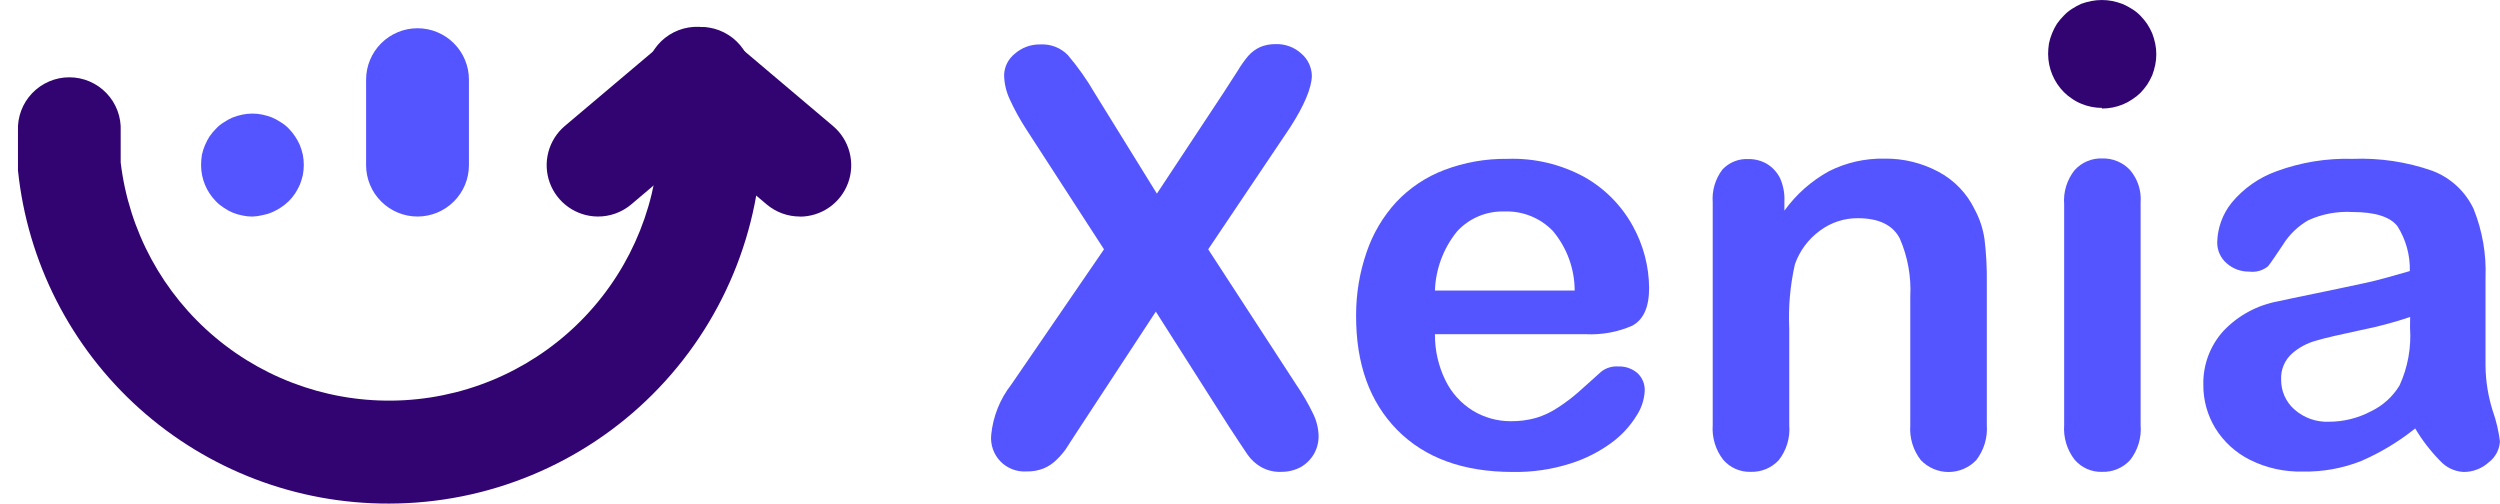
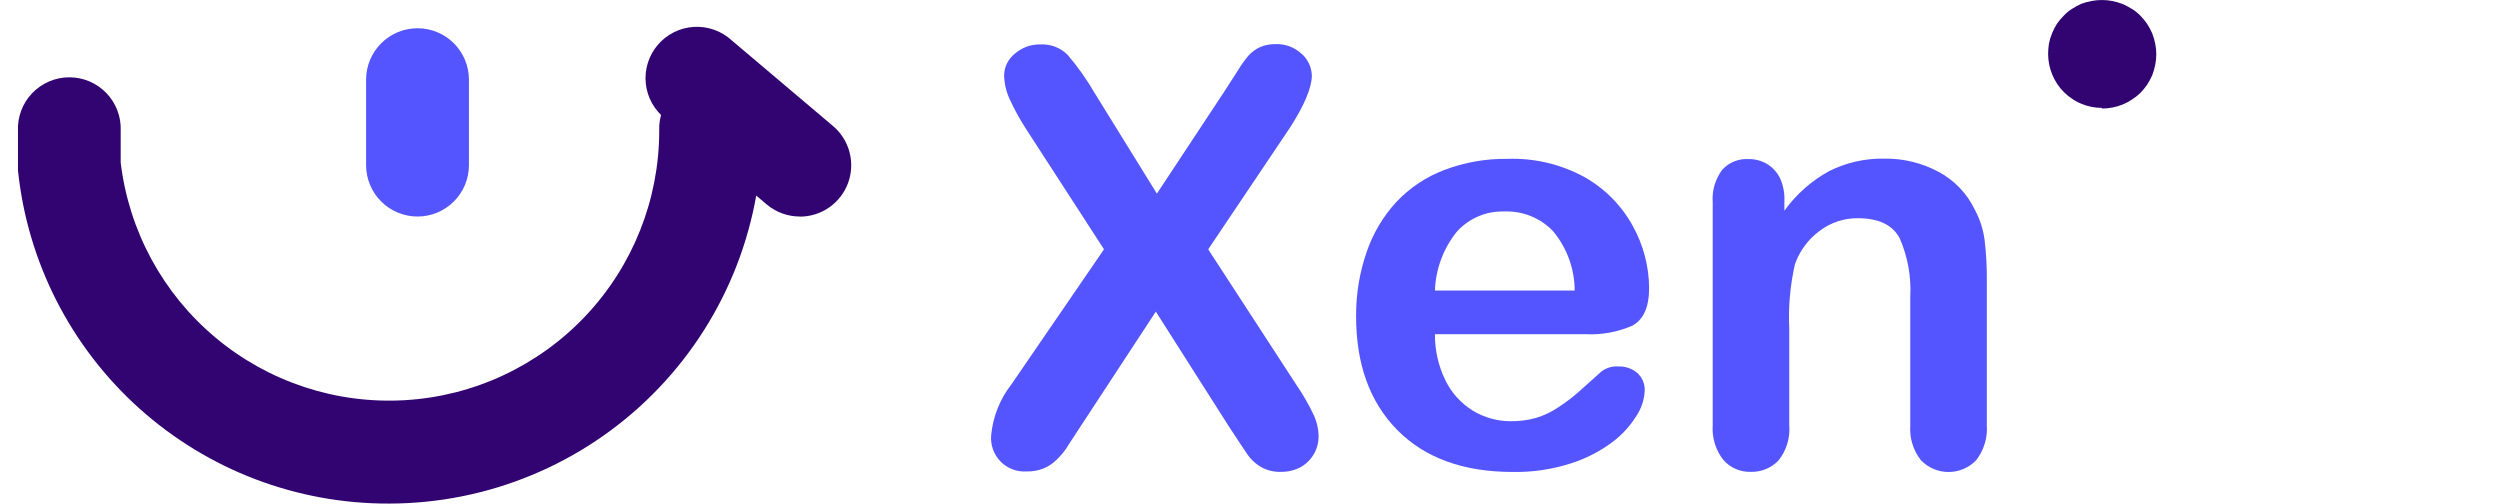
<svg xmlns="http://www.w3.org/2000/svg" width="139" height="28" viewBox="0 0 139 28" fill="none">
  <path d="M56.232 21.374L61.382 13.862L57.05 7.173C56.704 6.639 56.397 6.081 56.133 5.502C55.939 5.082 55.835 4.627 55.829 4.164C55.836 3.939 55.892 3.718 55.993 3.516C56.094 3.315 56.237 3.137 56.413 2.996C56.809 2.645 57.323 2.457 57.851 2.47C58.131 2.455 58.41 2.5 58.671 2.6C58.932 2.701 59.169 2.856 59.365 3.054C59.929 3.717 60.432 4.428 60.868 5.181L64.323 10.766L68.012 5.181L68.812 3.942C68.984 3.65 69.18 3.373 69.397 3.113C69.582 2.902 69.809 2.733 70.064 2.616C70.334 2.504 70.624 2.449 70.917 2.453C71.447 2.432 71.963 2.621 72.355 2.978C72.536 3.133 72.682 3.325 72.782 3.54C72.883 3.756 72.937 3.991 72.94 4.229C72.916 4.914 72.515 5.864 71.735 7.079L67.176 13.862L72.063 21.374C72.422 21.896 72.741 22.445 73.016 23.016C73.203 23.398 73.305 23.817 73.314 24.243C73.318 24.595 73.227 24.942 73.051 25.248C72.875 25.549 72.623 25.798 72.32 25.972C71.981 26.15 71.604 26.241 71.221 26.235C70.83 26.249 70.444 26.154 70.104 25.96C69.813 25.79 69.561 25.559 69.368 25.283C69.181 25.008 68.83 24.482 68.316 23.694L64.264 17.326L59.962 23.886C59.629 24.406 59.377 24.774 59.249 24.985C59.097 25.194 58.927 25.39 58.74 25.569C58.536 25.77 58.296 25.93 58.033 26.042C57.728 26.163 57.402 26.221 57.074 26.212C56.806 26.229 56.538 26.188 56.288 26.091C56.038 25.995 55.812 25.846 55.625 25.654C55.438 25.461 55.296 25.231 55.207 24.979C55.118 24.726 55.085 24.457 55.11 24.19C55.207 23.164 55.597 22.187 56.232 21.374V21.374Z" fill="#5555FF" />
  <path d="M88.166 18.582H79.783C79.775 19.473 79.975 20.353 80.368 21.152C80.707 21.846 81.236 22.429 81.893 22.835C82.526 23.218 83.252 23.42 83.992 23.419C84.466 23.425 84.938 23.364 85.395 23.238C85.834 23.107 86.25 22.91 86.629 22.654C87.013 22.405 87.381 22.13 87.728 21.83C88.061 21.538 88.493 21.141 89.031 20.662C89.299 20.453 89.634 20.351 89.972 20.375C90.36 20.358 90.74 20.488 91.036 20.738C91.176 20.867 91.286 21.026 91.357 21.203C91.427 21.379 91.458 21.57 91.445 21.76C91.414 22.244 91.257 22.711 90.99 23.115C90.632 23.695 90.165 24.201 89.616 24.605C88.919 25.12 88.14 25.515 87.312 25.773C86.279 26.102 85.199 26.26 84.115 26.241C81.363 26.241 79.22 25.462 77.684 23.904C76.149 22.346 75.387 20.22 75.399 17.525C75.397 16.332 75.594 15.147 75.983 14.02C76.333 12.986 76.895 12.037 77.632 11.233C78.376 10.444 79.289 9.835 80.303 9.451C81.423 9.026 82.613 8.816 83.811 8.832C85.307 8.779 86.789 9.13 88.102 9.848C89.239 10.491 90.173 11.441 90.797 12.588C91.374 13.636 91.681 14.81 91.691 16.006C91.691 17.086 91.381 17.758 90.767 18.103C89.949 18.462 89.059 18.626 88.166 18.582V18.582ZM79.783 16.152H87.552C87.548 14.945 87.122 13.778 86.348 12.851C86 12.488 85.579 12.202 85.112 12.014C84.646 11.825 84.144 11.739 83.641 11.759C83.149 11.743 82.658 11.834 82.204 12.026C81.75 12.217 81.343 12.505 81.011 12.869C80.255 13.8 79.824 14.953 79.783 16.152V16.152Z" fill="#5555FF" />
  <path d="M99.213 11.192V11.712C99.866 10.808 100.71 10.06 101.686 9.521C102.641 9.04 103.698 8.799 104.767 8.82C105.825 8.803 106.87 9.059 107.801 9.562C108.669 10.03 109.367 10.76 109.794 11.648C110.079 12.174 110.265 12.748 110.344 13.342C110.436 14.117 110.477 14.898 110.467 15.678V23.635C110.517 24.333 110.309 25.025 109.882 25.58C109.683 25.79 109.444 25.956 109.179 26.07C108.913 26.184 108.628 26.243 108.339 26.243C108.05 26.243 107.764 26.184 107.499 26.07C107.234 25.956 106.994 25.79 106.795 25.58C106.37 25.032 106.162 24.345 106.211 23.652V16.496C106.271 15.385 106.071 14.275 105.626 13.254C105.235 12.506 104.457 12.132 103.288 12.132C102.536 12.128 101.804 12.368 101.201 12.816C100.553 13.283 100.063 13.938 99.798 14.691C99.532 15.863 99.426 17.066 99.482 18.266V23.635C99.541 24.336 99.332 25.033 98.898 25.586C98.699 25.799 98.457 25.968 98.188 26.08C97.918 26.191 97.628 26.244 97.337 26.235C97.049 26.243 96.762 26.187 96.498 26.071C96.234 25.955 95.999 25.781 95.811 25.563C95.385 25.014 95.177 24.328 95.227 23.635V11.256C95.177 10.601 95.368 9.951 95.764 9.428C95.949 9.229 96.175 9.074 96.427 8.973C96.679 8.873 96.949 8.828 97.22 8.843C97.579 8.84 97.932 8.933 98.243 9.112C98.557 9.305 98.811 9.582 98.974 9.912C99.151 10.315 99.234 10.753 99.213 11.192V11.192Z" fill="#5555FF" />
-   <path d="M119.018 11.257V23.635C119.076 24.334 118.867 25.029 118.433 25.581C118.236 25.796 117.995 25.965 117.727 26.078C117.458 26.191 117.169 26.245 116.877 26.235C116.589 26.245 116.302 26.189 116.038 26.073C115.774 25.957 115.539 25.782 115.351 25.563C114.926 25.014 114.717 24.328 114.767 23.635V11.367C114.711 10.68 114.92 9.996 115.351 9.457C115.543 9.244 115.779 9.076 116.043 8.964C116.306 8.852 116.591 8.799 116.877 8.809C117.168 8.8 117.457 8.853 117.725 8.965C117.994 9.076 118.235 9.244 118.433 9.457C118.858 9.956 119.069 10.603 119.018 11.257V11.257Z" fill="#5555FF" />
-   <path d="M134.285 23.822C133.368 24.557 132.358 25.166 131.28 25.633C130.244 26.042 129.137 26.241 128.024 26.218C127.011 26.243 126.007 26.02 125.101 25.569C124.309 25.174 123.643 24.568 123.177 23.817C122.732 23.089 122.499 22.251 122.505 21.398C122.48 20.293 122.879 19.22 123.622 18.401C124.439 17.537 125.513 16.957 126.685 16.748C126.96 16.684 127.632 16.543 128.713 16.321C129.795 16.099 130.713 15.901 131.484 15.737C132.256 15.574 133.086 15.328 133.986 15.071C134.009 14.193 133.771 13.327 133.302 12.583C132.899 12.057 132.063 11.788 130.8 11.788C129.957 11.739 129.114 11.895 128.345 12.244C127.767 12.574 127.28 13.044 126.93 13.611C126.539 14.195 126.258 14.616 126.1 14.808C125.955 14.925 125.787 15.011 125.607 15.062C125.427 15.112 125.239 15.125 125.054 15.101C124.594 15.109 124.147 14.945 123.803 14.639C123.635 14.495 123.501 14.315 123.41 14.113C123.319 13.911 123.274 13.692 123.277 13.471C123.295 12.67 123.576 11.898 124.078 11.274C124.737 10.476 125.599 9.871 126.574 9.522C127.926 9.024 129.36 8.79 130.8 8.832C132.31 8.772 133.818 8.998 135.243 9.498C136.249 9.88 137.068 10.636 137.529 11.607C138.02 12.823 138.247 14.129 138.195 15.439C138.195 16.444 138.195 17.291 138.195 17.998C138.195 18.705 138.195 19.476 138.195 20.335C138.204 21.189 138.34 22.038 138.599 22.853C138.791 23.398 138.924 23.962 138.996 24.535C138.984 24.763 138.922 24.986 138.815 25.188C138.708 25.389 138.559 25.565 138.377 25.703C137.993 26.052 137.492 26.244 136.974 26.241C136.474 26.215 136.005 25.992 135.67 25.622C135.137 25.08 134.671 24.476 134.285 23.822V23.822ZM134.004 17.624C133.107 17.926 132.191 18.17 131.262 18.354C130.064 18.611 129.24 18.798 128.778 18.939C128.29 19.07 127.838 19.309 127.457 19.64C127.247 19.821 127.082 20.048 126.974 20.303C126.865 20.559 126.816 20.835 126.831 21.112C126.828 21.424 126.892 21.733 127.019 22.019C127.146 22.304 127.333 22.558 127.568 22.765C128.097 23.235 128.789 23.48 129.497 23.448C130.312 23.447 131.115 23.246 131.835 22.864C132.489 22.55 133.037 22.053 133.413 21.433C133.873 20.432 134.074 19.331 133.998 18.232L134.004 17.624Z" fill="#5555FF" />
-   <path d="M14.062 12.039C13.865 12.042 13.669 12.023 13.477 11.98C13.292 11.948 13.112 11.896 12.939 11.823C12.767 11.751 12.602 11.661 12.448 11.554C12.291 11.455 12.145 11.337 12.016 11.204C11.483 10.668 11.182 9.944 11.18 9.188C11.18 8.992 11.195 8.797 11.226 8.604C11.266 8.422 11.323 8.244 11.396 8.072C11.468 7.902 11.554 7.738 11.653 7.582C11.761 7.427 11.882 7.283 12.016 7.149C12.142 7.012 12.288 6.894 12.448 6.799C12.603 6.694 12.768 6.605 12.939 6.53C13.114 6.463 13.294 6.41 13.477 6.372C13.844 6.296 14.222 6.296 14.588 6.372C14.769 6.41 14.947 6.463 15.12 6.53C15.294 6.603 15.46 6.693 15.617 6.799C15.778 6.896 15.925 7.013 16.055 7.149C16.186 7.281 16.304 7.426 16.406 7.582C16.509 7.737 16.599 7.902 16.675 8.072C16.741 8.246 16.796 8.423 16.838 8.604C16.909 8.976 16.909 9.359 16.838 9.731C16.796 9.912 16.742 10.09 16.675 10.263C16.598 10.435 16.508 10.601 16.406 10.76C16.302 10.912 16.185 11.055 16.055 11.186C15.783 11.447 15.466 11.656 15.12 11.805C14.949 11.878 14.771 11.931 14.588 11.963C14.416 12.007 14.239 12.032 14.062 12.039Z" fill="#5555FF" />
-   <path d="M33.216 12.039C32.635 12.031 32.069 11.847 31.596 11.51C31.122 11.173 30.762 10.7 30.564 10.153C30.367 9.607 30.341 9.013 30.49 8.451C30.639 7.889 30.956 7.386 31.398 7.009L37.028 2.254C37.311 1.992 37.645 1.791 38.008 1.662C38.372 1.532 38.758 1.478 39.143 1.502C39.528 1.525 39.904 1.627 40.249 1.8C40.594 1.973 40.9 2.214 41.149 2.508C41.399 2.802 41.586 3.144 41.699 3.513C41.812 3.881 41.85 4.269 41.81 4.652C41.769 5.036 41.651 5.407 41.464 5.744C41.276 6.081 41.022 6.376 40.716 6.612L35.087 11.373C34.563 11.812 33.899 12.048 33.216 12.039V12.039Z" fill="#310472" />
  <path d="M44.471 12.039C43.797 12.039 43.145 11.801 42.629 11.367L37 6.606C36.695 6.37 36.44 6.075 36.252 5.738C36.065 5.401 35.947 5.03 35.906 4.646C35.866 4.263 35.904 3.875 36.017 3.507C36.13 3.138 36.318 2.796 36.567 2.502C36.816 2.208 37.122 1.967 37.467 1.794C37.812 1.621 38.188 1.519 38.573 1.496C38.959 1.472 39.344 1.526 39.708 1.656C40.072 1.785 40.405 1.986 40.688 2.248L46.318 7.009C46.765 7.387 47.084 7.893 47.233 8.459C47.383 9.025 47.355 9.622 47.154 10.171C46.952 10.721 46.587 11.195 46.107 11.53C45.627 11.865 45.056 12.045 44.471 12.045V12.039Z" fill="#310472" />
  <path d="M23.214 12.039C22.457 12.039 21.731 11.739 21.195 11.204C20.659 10.67 20.357 9.945 20.355 9.188V4.427C20.355 4.052 20.429 3.68 20.573 3.334C20.717 2.987 20.927 2.672 21.193 2.407C21.458 2.142 21.773 1.931 22.12 1.788C22.467 1.644 22.839 1.57 23.214 1.57C23.59 1.57 23.961 1.644 24.308 1.788C24.655 1.931 24.97 2.142 25.235 2.407C25.501 2.672 25.712 2.987 25.855 3.334C25.999 3.68 26.073 4.052 26.073 4.427V9.188C26.071 9.945 25.769 10.67 25.233 11.204C24.698 11.739 23.971 12.039 23.214 12.039V12.039Z" fill="#5555FF" />
  <path d="M21.635 27.999C16.509 28.017 11.559 26.132 7.746 22.709C3.933 19.286 1.528 14.569 0.999 9.474V9.176V7.284C0.982 6.898 1.042 6.513 1.178 6.151C1.314 5.79 1.521 5.46 1.788 5.181C2.055 4.902 2.376 4.68 2.731 4.528C3.086 4.376 3.468 4.298 3.855 4.298C4.241 4.298 4.623 4.376 4.978 4.528C5.334 4.68 5.654 4.902 5.921 5.181C6.188 5.46 6.396 5.79 6.531 6.151C6.667 6.513 6.728 6.898 6.71 7.284V9.036C7.163 12.836 9.05 16.319 11.986 18.775C14.922 21.231 18.685 22.474 22.508 22.25C26.33 22.027 29.923 20.353 32.552 17.571C35.181 14.79 36.648 11.11 36.653 7.284C36.636 6.898 36.697 6.513 36.832 6.151C36.968 5.79 37.175 5.46 37.442 5.181C37.709 4.902 38.03 4.68 38.385 4.528C38.74 4.376 39.123 4.298 39.509 4.298C39.895 4.298 40.277 4.376 40.633 4.528C40.988 4.68 41.308 4.902 41.575 5.181C41.842 5.46 42.05 5.79 42.185 6.151C42.321 6.513 42.382 6.898 42.364 7.284C42.358 12.776 40.172 18.041 36.286 21.925C32.4 25.808 27.131 27.993 21.635 27.999V27.999Z" fill="#310472" />
  <path d="M116.868 5.999C116.672 5.999 116.476 5.98 116.284 5.94C116.093 5.904 115.906 5.847 115.728 5.771C115.544 5.698 115.369 5.604 115.208 5.49C115.043 5.384 114.891 5.261 114.752 5.122C114.193 4.557 113.879 3.796 113.875 3.002C113.876 2.806 113.892 2.611 113.922 2.417C113.963 2.217 114.024 2.022 114.103 1.833C114.176 1.652 114.266 1.478 114.372 1.313C114.486 1.153 114.613 1.003 114.752 0.864C114.887 0.72 115.041 0.595 115.208 0.49C115.373 0.382 115.547 0.289 115.728 0.209C115.907 0.144 116.091 0.093 116.278 0.057C116.664 -0.018 117.061 -0.018 117.447 0.057C117.646 0.098 117.841 0.155 118.031 0.227C118.211 0.307 118.385 0.401 118.552 0.507C118.721 0.612 118.876 0.737 119.014 0.881C119.149 1.02 119.272 1.171 119.382 1.331C119.489 1.496 119.583 1.67 119.662 1.851C119.735 2.04 119.792 2.236 119.832 2.435C119.872 2.627 119.891 2.823 119.89 3.019C119.891 3.215 119.871 3.411 119.832 3.603C119.791 3.802 119.734 3.998 119.662 4.188C119.582 4.367 119.488 4.541 119.382 4.707C119.271 4.866 119.147 5.017 119.014 5.157C118.873 5.296 118.718 5.419 118.552 5.525C118.389 5.638 118.215 5.732 118.031 5.806C117.661 5.958 117.263 6.036 116.862 6.034L116.868 5.999Z" fill="#310472" />
</svg>